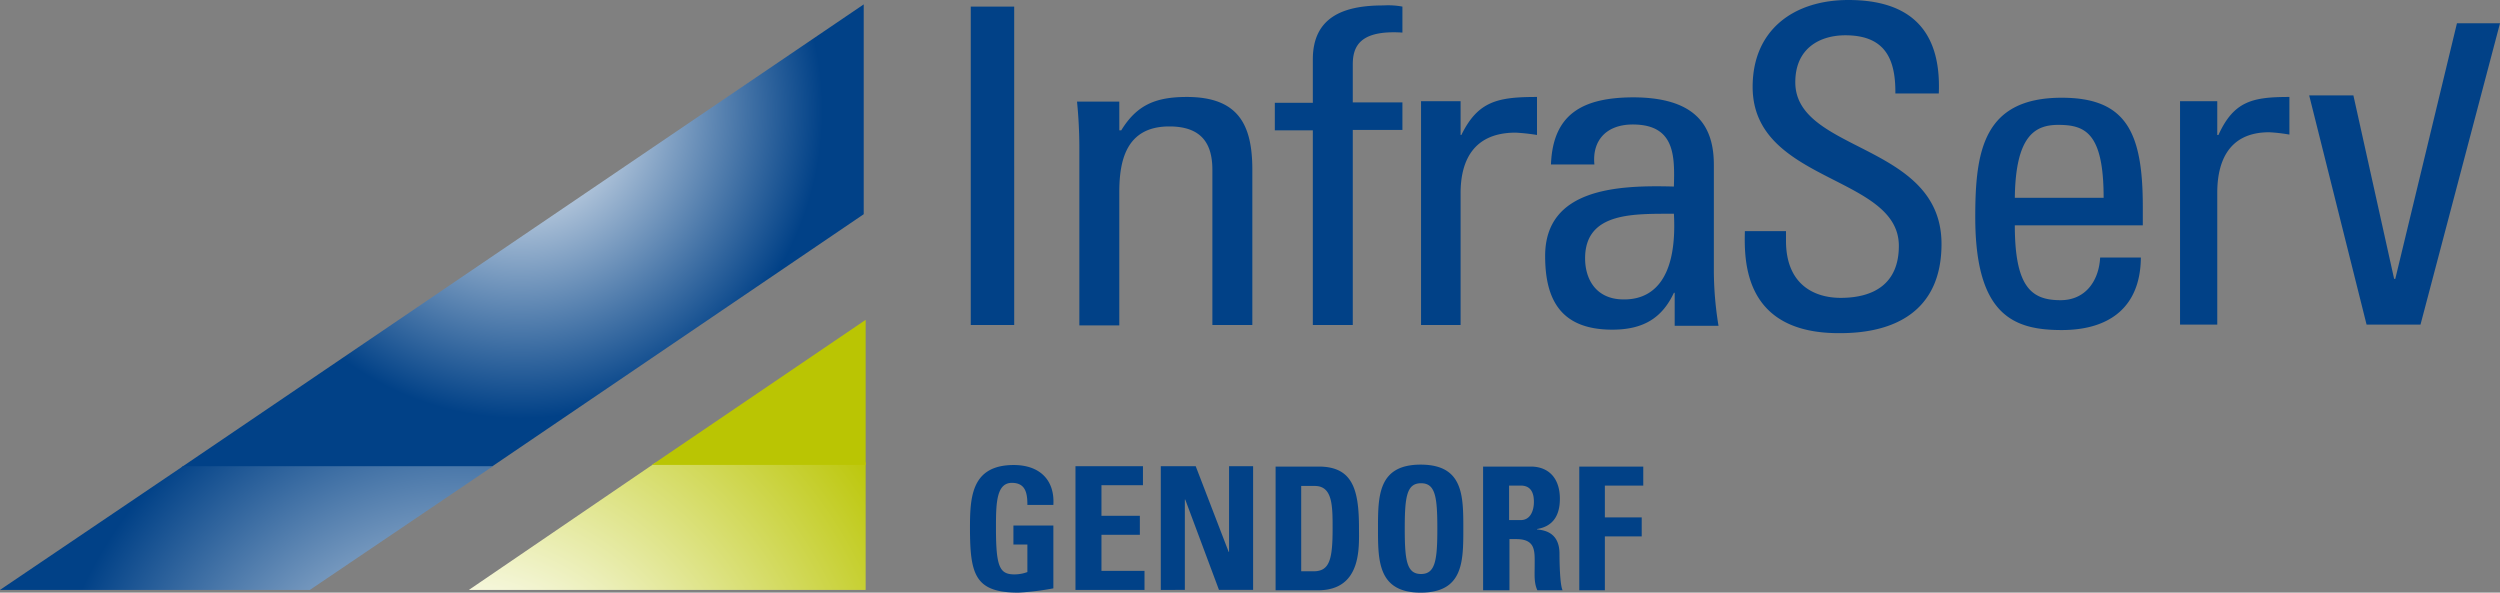
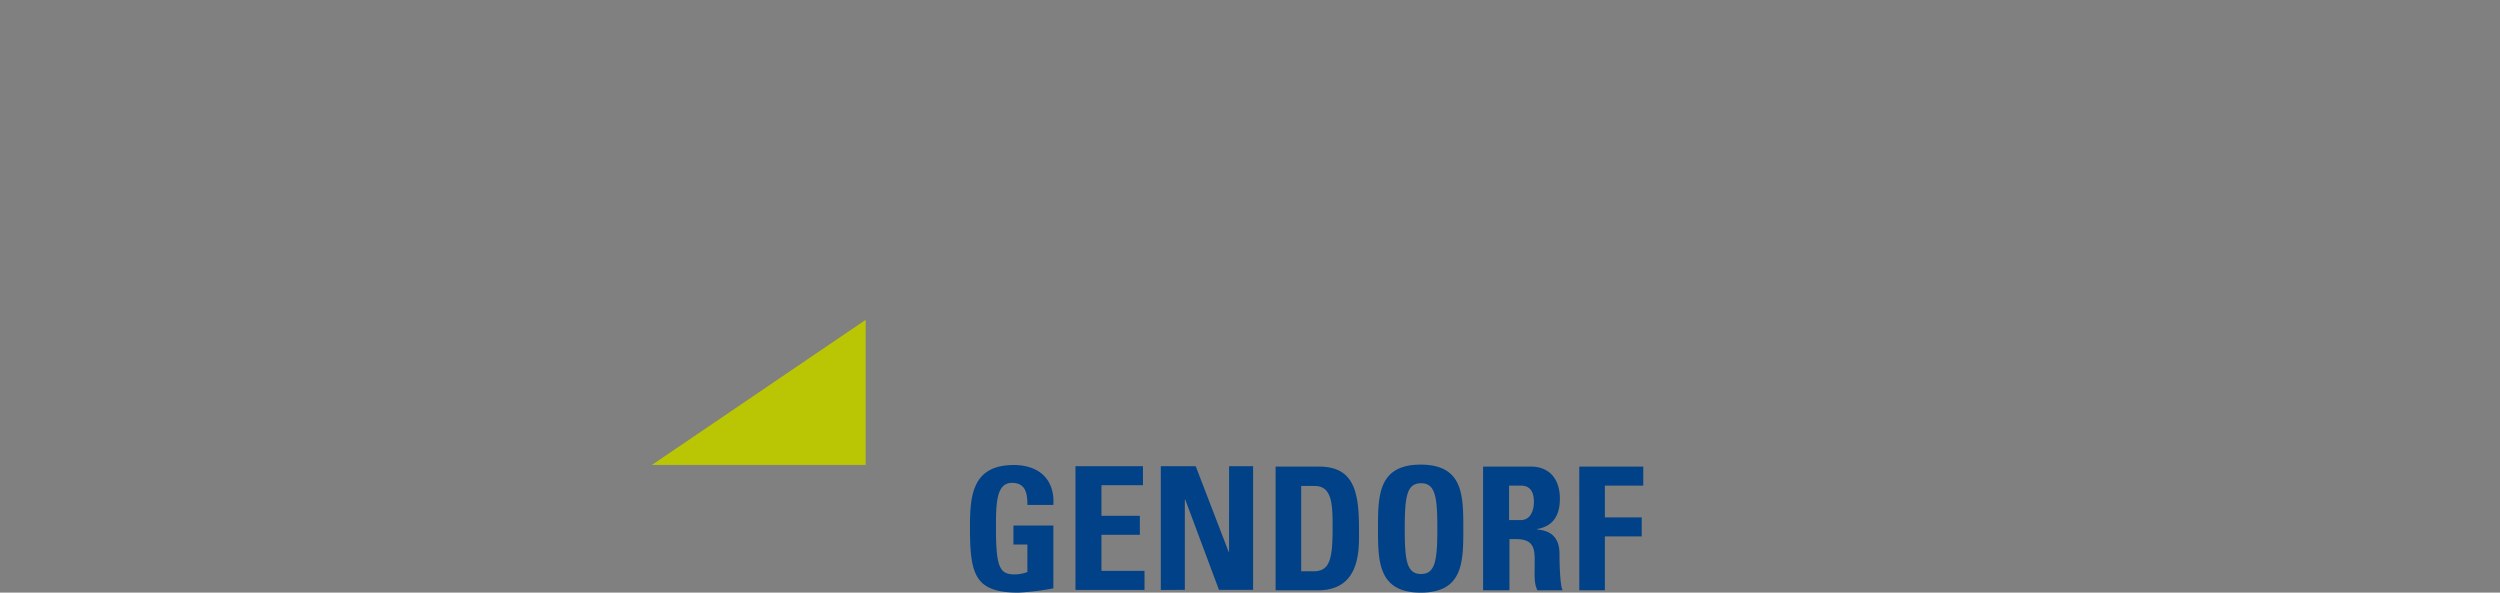
<svg xmlns="http://www.w3.org/2000/svg" xmlns:xlink="http://www.w3.org/1999/xlink" id="Aufbau" viewBox="0 0 644.6 152.8">
  <rect x="0" y="0" width="644.6" height="152.8" fill="#808080" stroke="none" />
  <defs>
    <style>.cls-1{fill:url(#Unbenannter_Verlauf);}.cls-2{fill:url(#Unbenannter_Verlauf_2);}.cls-3{fill:url(#Unbenannter_Verlauf_4);}.cls-4{fill:url(#Unbenannter_Verlauf_5);}.cls-5{fill:#014187;}</style>
    <radialGradient id="Unbenannter_Verlauf" cx="-74.86" cy="632.8" r="1.04" gradientTransform="matrix(-159.41, 0, 0, 162, -11799.25, -102485.55)" gradientUnits="userSpaceOnUse">
      <stop offset="0" stop-color="#fff" />
      <stop offset="0.01" stop-color="#fff" />
      <stop offset="0.47" stop-color="#014187" />
      <stop offset="1" stop-color="#014187" />
    </radialGradient>
    <radialGradient id="Unbenannter_Verlauf_2" cx="-74.77" cy="632.8" r="1.08" gradientTransform="matrix(-215.06, 0, 0, 218.55, -15960.67, -138099.37)" xlink:href="#Unbenannter_Verlauf" />
    <radialGradient id="Unbenannter_Verlauf_4" cx="-74.76" cy="632.8" r="1.1" gradientTransform="matrix(-215.05, 0, 0, 218.54, -15960.48, -138092.17)" gradientUnits="userSpaceOnUse">
      <stop offset="0" stop-color="#fff" />
      <stop offset="0.14" stop-color="#fff" />
      <stop offset="0.58" stop-color="#bac503" />
      <stop offset="0.74" stop-color="#bac503" />
    </radialGradient>
    <radialGradient id="Unbenannter_Verlauf_5" cx="-74.87" cy="632.8" r="1.04" gradientTransform="matrix(-159.41, 0, 0, 162, -11799.71, -102485.72)" gradientUnits="userSpaceOnUse">
      <stop offset="0" stop-color="#bac503" />
      <stop offset="0.33" stop-color="#fff" />
      <stop offset="0.56" stop-color="#bac503" />
      <stop offset="1" stop-color="#bac503" />
    </radialGradient>
  </defs>
  <title>Infraserv_Gendorf_Logo_rgb</title>
-   <polygon class="cls-1" points="222.7 1.13 46.7 120.53 126.5 120.53 222.7 55.23 222.7 1.13" />
-   <polygon class="cls-2" points="127.1 120.2 47.2 120.2 0 152.1 79.9 152.1 127.1 120.2" />
-   <polygon class="cls-3" points="120.9 152.1 223.2 152.1 223.2 119.2 168.97 119.33 120.9 152.1" />
  <polygon class="cls-4" points="168.1 119.87 223.2 119.87 223.2 82.47 168.1 119.87" />
-   <path class="cls-5" d="M573.1,35.8h.2c4-8.8,8.9-9.8,18.3-9.8v9.7a43.5,43.5,0,0,0-5.2-.6C575.7,35.1,573,43,573,50.7v34h-9.6V27.1H573v8.7ZM520.8,52h22.9c0-16.8-4.8-18.8-11.7-18.8C526,33.2,521,36,520.8,52Zm33,7.1h-33c0,16.1,4.4,19.3,11.8,19.3,6.5,0,9.9-5.1,10.2-11h10.5c-.1,12.8-8.1,18.7-20.4,18.7S510.6,82.4,510.6,57c0-16.9,2-30.8,22.3-30.8,16.7,0,20.9,9,20.9,28.1v4.8Zm-291,25.7V2.7H251.6V84.8Zm199-24.2H451.2c-.2,7.9-.2,26.5,24.6,26.3,13.9,0,26.1-5.6,26.1-23,0-26.1-37.7-23.5-37.7-41.7,0-8.9,6.5-12.1,12.9-12.1,10.1,0,13,5.9,12.9,15h11.2C501.9,8.3,493.3,1,477.9,1c-14.1,0-24.7,7.7-24.7,22.4,0,24.8,37.7,22.7,37.7,41,0,9.8-6.5,13.4-15,13.4-6.9,0-14.1-3.5-14.1-14.7V60.6Zm-122-33.1H330v7.1h9.8V84.8h10.3V34.5h12.8V27.4H350.1V17.6c0-4.7,1.9-8.9,12.8-8.2V2.7a20.2,20.2,0,0,0-4.9-.3c-9.2,0-18.2,2.3-18.2,13.9V27.5Zm93.1,28.6c-9.8.1-22.9-.7-22.9,11.5,0,5.6,3,10.6,9.9,10.6,6.2.1,14-3.5,13-22.1Zm.2,28.7V76.5h-.2c-3.1,6.6-8,9.5-15.9,9.5-13.4,0-17.3-7.9-17.3-19,0-17.5,18.8-18.3,33.2-17.9.2-7.7.4-16-10.6-16-6.9,0-10.5,4.2-9.9,10.3H401.2c.5-12.9,8-17.3,21.4-17.3,16.3.1,20.6,7.7,20.6,17.4V71.3A89.42,89.42,0,0,0,444.4,85H433.1Zm-55.2-49V27.1H367.7V84.8h10.2v-34c0-7.8,2.9-15.6,14.2-15.6a51.36,51.36,0,0,1,5.5.6V26c-10,0-15.2,1-19.5,9.8Zm-64,49h10.3v-40c0-11.4-3.4-18.8-16.9-18.8-8.1,0-12.9,2.1-16.9,8.6h-.5V27.2H279q.6,6,.6,12V84.9h10.3V50.6c0-7.9,1.6-17,12.9-17,8.8,0,11.1,5,11.1,11.2v40ZM634.8,7,618.9,72.9h-.3L608.1,25.6H596.7l14.8,59.1h13.9L645.9,7Z" transform="translate(-1.3 -1)" />
  <path class="cls-5" d="M266.2,131.1c0-3-.5-5.6-4-5.6-4.1,0-4.1,5.6-4.1,11.8,0,10,1,11.8,4.8,11.8a9.6,9.6,0,0,0,3.3-.6v-7.1h-3.6v-4.9h10.3v16.2a69.09,69.09,0,0,1-9,1.1c-11.2,0-12.5-4.6-12.5-16.7,0-8,.4-16.2,11.3-16.2,6.5,0,10.6,3.7,10.2,10.3h-6.7Zm12.4,22V121.2H296v4.9H285.3V134h9.9v4.9h-9.9v9.3h11.1v4.9Zm22,0V121.2h9l8.5,22.1h.1V121.2h6.2v31.9h-8.8l-8.7-23.3h-.1v23.3Zm29.6-31.8h11.1c8.7,0,10.4,5.8,10.4,15.8,0,4.9.8,16.1-10.6,16.1H330.2Zm6.6,27H340c4.1,0,4.9-3,4.9-11,0-5.9,0-11-4.6-11h-3.5Zm19.8-11c0-8.4,0-16.5,11-16.5s11,8,11,16.5,0,16.5-11,16.5-11-8.2-11-16.5Zm15.3,0c0-8.2-.5-11.7-4.2-11.7s-4.2,3.5-4.2,11.7.5,11.7,4.2,11.7,4.2-3.6,4.2-11.7Zm18.5,15.9h-6.7V121.3H396c4.5,0,7.5,2.9,7.5,8.3,0,4.1-1.6,7.1-5.9,7.8v.1c1.5.2,5.8.5,5.8,6.3,0,2,.1,8,.8,9.4h-6.5c-.9-1.9-.7-4.1-.7-6.2,0-3.8.4-7-4.8-7h-1.7v13.2Zm0-18.1h3c2.6,0,3.4-2.6,3.4-4.7,0-3-1.3-4.2-3.4-4.2h-3Zm18.1,18.1V121.3H425v4.9h-9.9v8.2h9.5v4.9h-9.5v13.9Z" transform="translate(-1.3 -1)" />
</svg>